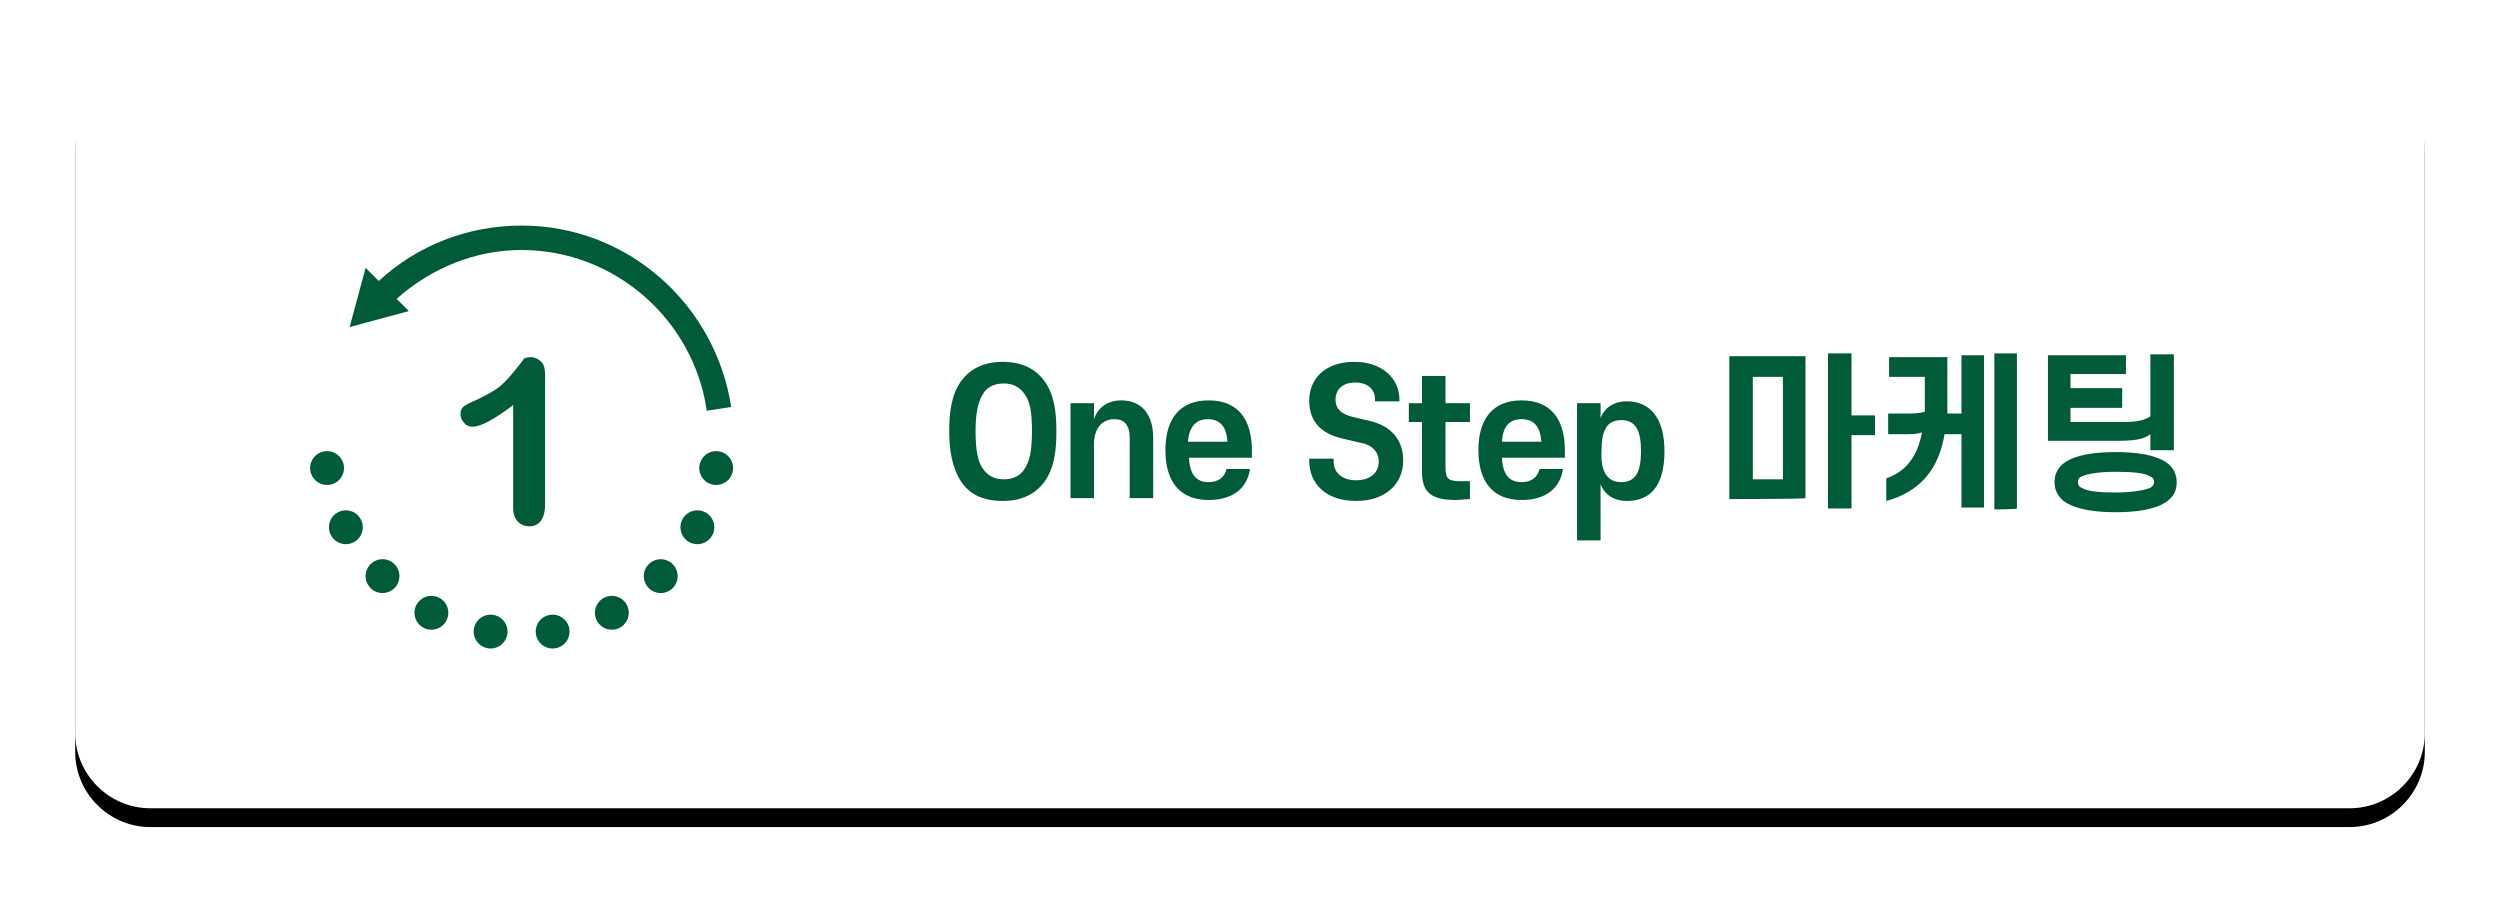
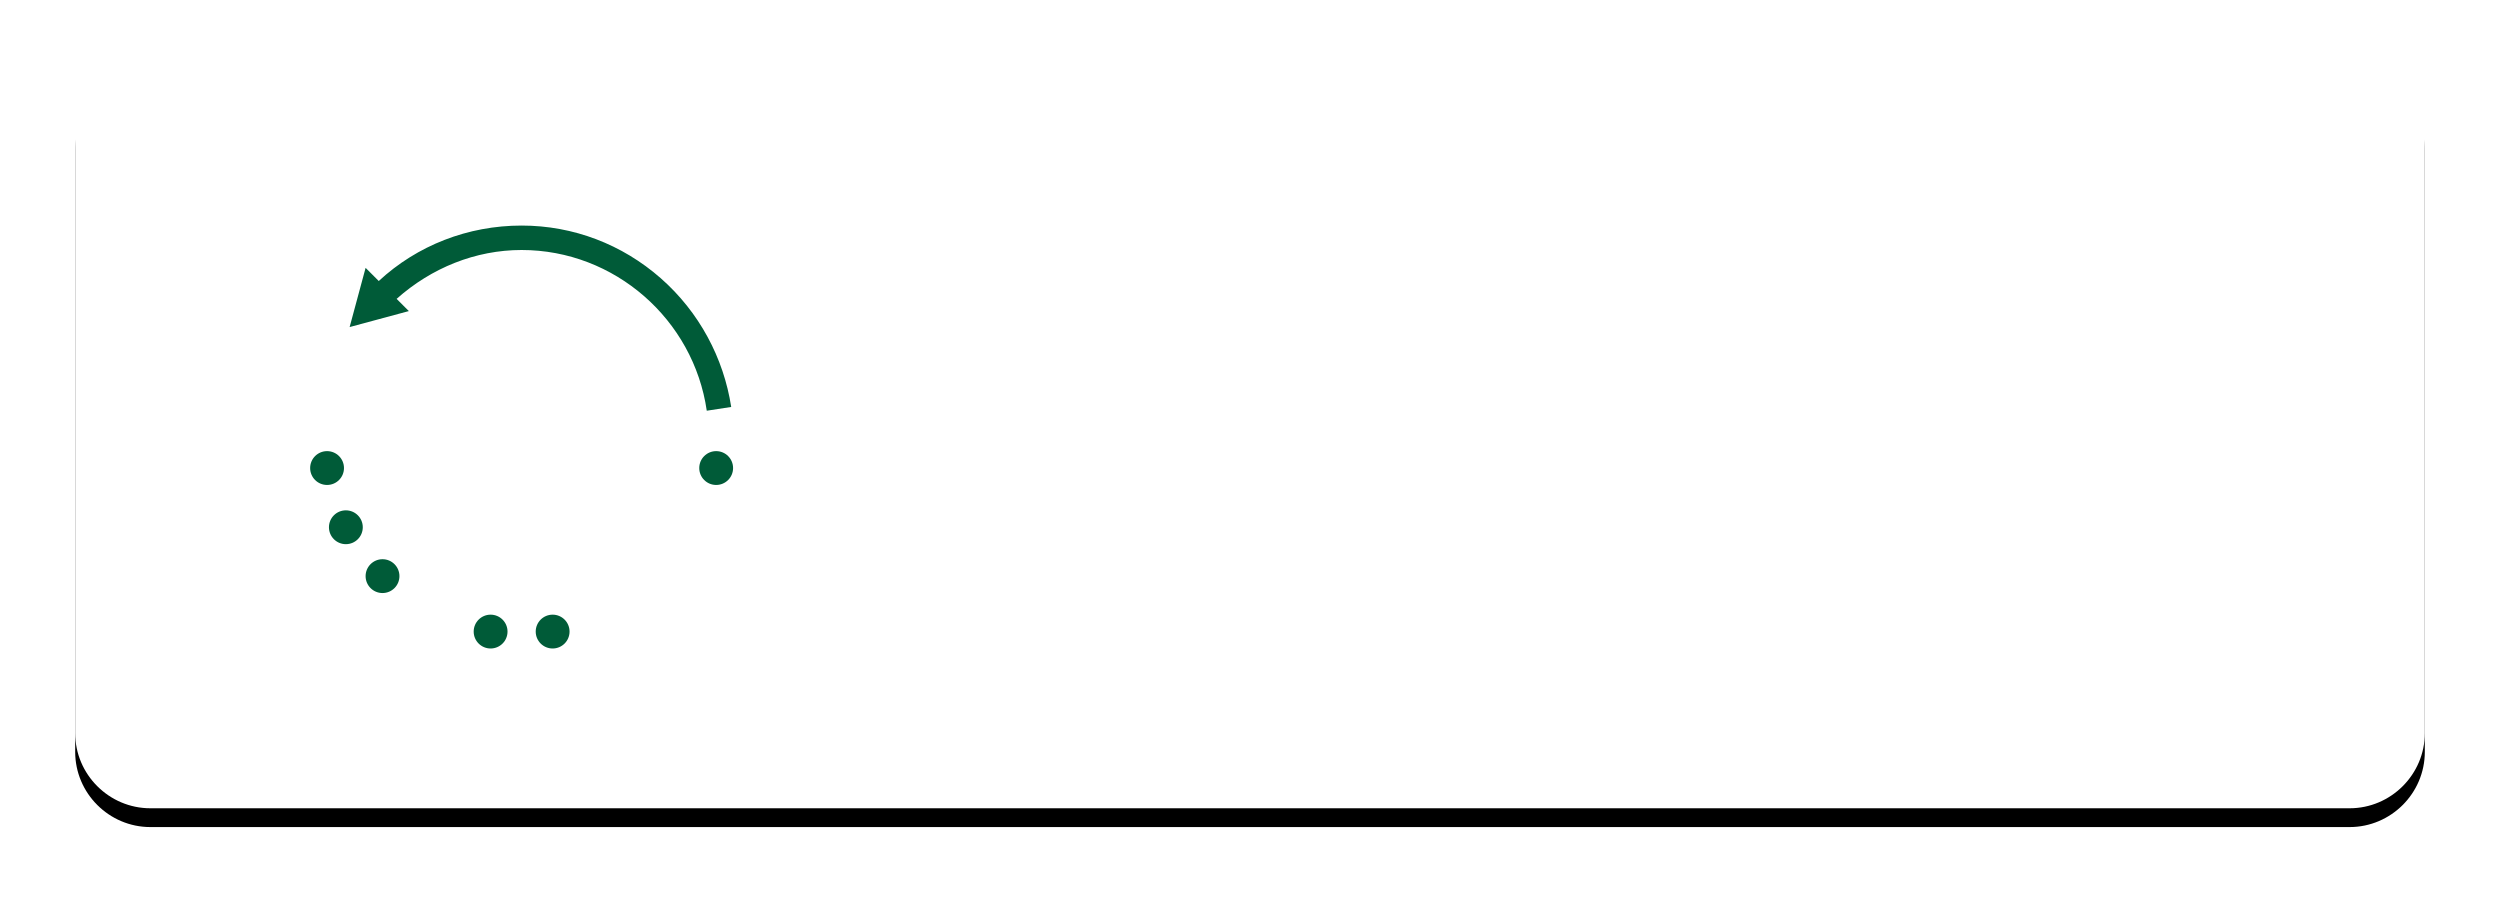
<svg xmlns="http://www.w3.org/2000/svg" version="1.1" id="Layer_1" x="0px" y="0px" viewBox="0 0 266 96" style="enable-background:new 0 0 266 96;" xml:space="preserve">
  <style type="text/css">
	.st0{filter:url(#prefix__a);}
	.st1{fill-rule:evenodd;clip-rule:evenodd;}
	.st2{fill-rule:evenodd;clip-rule:evenodd;fill:#FFFFFF;}
	.st3{fill-rule:evenodd;clip-rule:evenodd;fill:#005B38;}
	.st4{fill:#005B38;}
</style>
  <filter filterUnits="objectBoundingBox" height="132.5%" id="prefix__a" width="110.4%" x="-5.2%" y="-13.8%">
    <feOffset dy="2" in="SourceAlpha" result="shadowOffsetOuter1" />
    <feGaussianBlur in="shadowOffsetOuter1" result="shadowBlurOuter1" stdDeviation="4" />
    <feColorMatrix in="shadowBlurOuter1" values="0 0 0 0 0 0 0 0 0 0 0 0 0 0 0 0 0 0 0.3 0" />
  </filter>
  <g transform="translate(8 6)">
    <g class="st0">
      <path id="prefix__b_00000062180783820516395660000000948254303559105198_" class="st1" d="M8,0h234c4.4,0,8,3.6,8,8v64    c0,4.4-3.6,8-8,8H8c-4.4,0-8-3.6-8-8V8C0,3.6,3.6,0,8,0z" />
    </g>
    <g>
      <path id="prefix__b_00000115517181202990247710000014324725817757326740_" class="st2" d="M8,0h234c4.4,0,8,3.6,8,8v64    c0,4.4-3.6,8-8,8H8c-4.4,0-8-3.6-8-8V8C0,3.6,3.6,0,8,0z" />
    </g>
-     <path class="st3" d="M104.4,39.9c0,2-0.2,3.9-1.3,5.4c-0.9,1.2-2.3,2-4.4,2c-2.1,0-3.5-0.7-4.4-2c-1-1.5-1.3-3.4-1.3-5.4   c0-2,0.2-3.9,1.3-5.4c0.9-1.2,2.3-2,4.4-2c2.1,0,3.5,0.8,4.4,2C104.2,36,104.4,37.9,104.4,39.9z M101.8,39.9c0-2.1-0.2-3.2-0.8-4   c-0.5-0.7-1.2-1.1-2.2-1.1c-1,0-1.8,0.4-2.2,1.1c-0.5,0.8-0.8,1.9-0.8,4c0,2.2,0.3,3.3,0.8,4c0.5,0.7,1.2,1.1,2.2,1.1   c1,0,1.8-0.4,2.2-1.1C101.5,43.2,101.8,42.1,101.8,39.9z M114.7,40.6V47h-2.5v-6.4c0-1.4-0.6-2-1.6-2c-1.3,0-2.2,0.9-2.2,2.7V47   h-2.5V36.9h2.5v1.7c0.4-1.2,1.4-2,2.9-2C113.4,36.6,114.7,38,114.7,40.6z M125.2,42.7h-6.7c0.1,1.7,0.7,2.6,2.1,2.6   c1,0,1.7-0.5,1.9-1.4h2.5c-0.3,2.1-1.9,3.3-4.4,3.3c-3.1,0-4.6-2-4.6-5.3c0-3.3,1.5-5.3,4.6-5.3c3.1,0,4.6,2,4.6,5.3   C125.2,41.9,125.2,42.7,125.2,42.7z M120.5,38.6c-1.3,0-2,0.9-2.1,2.4h4.2C122.5,39.5,121.9,38.6,120.5,38.6z M141.3,43   c0,2.5-1.9,4.3-5,4.3c-3.2,0-5-1.8-5-4.3v-0.2h2.6v0.3c0,1.2,0.9,2,2.4,2s2.4-0.8,2.4-2c0-1-0.7-1.8-2-2l-1.7-0.4   c-2.3-0.5-3.7-1.7-3.7-4.1c0-2.2,1.6-4.1,4.8-4.1c3.1,0,4.8,1.9,4.8,4v0.2h-2.6v-0.2c0-1.1-0.8-1.8-2.1-1.8c-1.4,0-2.1,0.8-2.1,1.8   s0.6,1.6,2,1.9l1.7,0.4C139.9,39.3,141.3,40.7,141.3,43L141.3,43z M145.8,38.9v4.9c0,1.2,0.4,1.4,1.6,1.4h1v1.9   c-0.3,0-1.1,0.1-1.5,0.1c-2.6,0-3.6-0.8-3.6-3v-5.3h-1.4v-2h1.4V34h2.5v2.9h2.6v2H145.8L145.8,38.9z M158.5,42.7h-6.7   c0.1,1.7,0.7,2.6,2.1,2.6c1,0,1.7-0.5,1.9-1.4h2.5c-0.3,2.1-1.9,3.3-4.4,3.3c-3.1,0-4.6-2-4.6-5.3c0-3.3,1.5-5.3,4.6-5.3   c3.1,0,4.6,2,4.6,5.3C158.5,41.9,158.5,42.7,158.5,42.7z M153.9,38.6c-1.4,0-2,0.9-2.1,2.4h4.2C155.9,39.5,155.3,38.6,153.9,38.6z    M162.3,36.9v1.6c0.4-1.1,1.4-1.8,2.8-1.8c2.4,0,4,1.7,4,5.3c0,3.7-1.5,5.3-4,5.3c-1.4,0-2.4-0.7-2.8-1.8v6h-2.5V36.9H162.3z    M164.5,45.3c1.6,0,2.1-1.2,2.1-3.3c0-2.1-0.5-3.3-2.1-3.3s-2.1,1.2-2.1,3.3C162.3,44,162.9,45.3,164.5,45.3z M176,47.1V31.9h8.1   v15.1C184.2,47.1,176,47.1,176,47.1z M181.7,34.1h-3.2v10.9h3.2C181.7,44.9,181.7,34.1,181.7,34.1z M189,38.2h2.5v2.1H189v7.8h-2.5   V31.6h2.5C189,31.6,189,38.2,189,38.2z M196.8,34.1h-3.8v-2.1h6.2v5.2c0,0.3,0,0.6,0,0.8h1.5v-6.2h2.4V48h-2.4v-7.8h-1.8   c-0.6,3.6-2.5,6.1-6.2,7.1v-2.4c2-0.7,3.3-2.2,3.8-4.9c-0.5,0.2-1.2,0.2-1.9,0.2h-1.7V38h1.8c0.8,0,1.5,0,2.1-0.2L196.8,34.1   L196.8,34.1z M204.2,48.2V31.6h2.4v16.5C206.6,48.2,204.2,48.2,204.2,48.2z M212.3,35.3h5.5v2.1h-5.5v1.5h5.7   c1.4,0,2.2-0.2,2.8-0.6v-6.6h2.5v10.2h-2.5v-1.7c-0.6,0.5-1.6,0.7-3.4,0.7h-7.5v-9.1h8.3v2h-5.9C212.3,33.9,212.3,35.3,212.3,35.3z    M210.6,45.3c0-0.9,0.4-1.6,1.1-2.1c1.2-0.8,3.1-1.1,5.4-1.1c2.3,0,4.2,0.3,5.4,1.1c0.7,0.5,1.1,1.2,1.1,2.1c0,1-0.4,1.6-1.1,2.1   c-1.2,0.8-3.1,1.1-5.4,1.1c-2.2,0-4.2-0.3-5.4-1.1C211,46.9,210.6,46.2,210.6,45.3z M213.1,45.3c0,0.3,0.1,0.5,0.4,0.6   c0.6,0.4,2,0.5,3.6,0.5s3-0.2,3.7-0.5c0.3-0.2,0.4-0.4,0.4-0.6c0-0.2-0.1-0.5-0.4-0.6c-0.6-0.4-2-0.5-3.7-0.5s-3,0.2-3.6,0.5   C213.2,44.8,213.1,45,213.1,45.3z M46.6,48.1V37.1c-2.1,1.6-3.5,2.3-4.3,2.3c-0.3,0-0.7-0.1-0.9-0.4c-0.3-0.3-0.4-0.6-0.4-0.9   c0-0.4,0.1-0.7,0.4-0.9c0.3-0.2,0.7-0.4,1.4-0.7c1-0.5,1.8-0.9,2.4-1.4c0.6-0.5,1.1-1.1,1.6-1.7s0.8-1,0.9-1.2   c0.1-0.1,0.4-0.2,0.8-0.2c0.4,0,0.8,0.2,1.1,0.5c0.3,0.3,0.4,0.8,0.4,1.4v13.7c0,1.6-0.6,2.4-1.7,2.4c-0.5,0-0.9-0.2-1.2-0.5   C46.8,49.2,46.6,48.7,46.6,48.1z" />
    <g transform="translate(25 18)">
      <path class="st4" d="M37.3,5.6C33.2,2,28,0,22.5,0C16.8,0,11.4,2.1,7.3,5.9L5.9,4.5l-1.7,6.3l6.3-1.7L9.2,7.8    c3.7-3.3,8.4-5.2,13.3-5.2c9.9,0,18.3,7.4,19.7,17.1l2.6-0.4C44,14.1,41.4,9.2,37.3,5.6z" />
      <circle class="st4" cx="1.8" cy="25.8" r="1.8" />
      <circle class="st4" cx="3.8" cy="32.1" r="1.8" />
-       <circle class="st4" cx="41.2" cy="32.1" r="1.8" />
-       <circle class="st4" cx="37.3" cy="37.3" r="1.8" />
      <circle class="st4" cx="7.7" cy="37.3" r="1.8" />
-       <circle class="st4" cx="12.9" cy="41.2" r="1.8" />
-       <circle class="st4" cx="32.1" cy="41.2" r="1.8" />
      <circle class="st4" cx="25.8" cy="43.2" r="1.8" />
      <circle class="st4" cx="19.2" cy="43.2" r="1.8" />
      <circle class="st4" cx="43.2" cy="25.8" r="1.8" />
    </g>
  </g>
</svg>